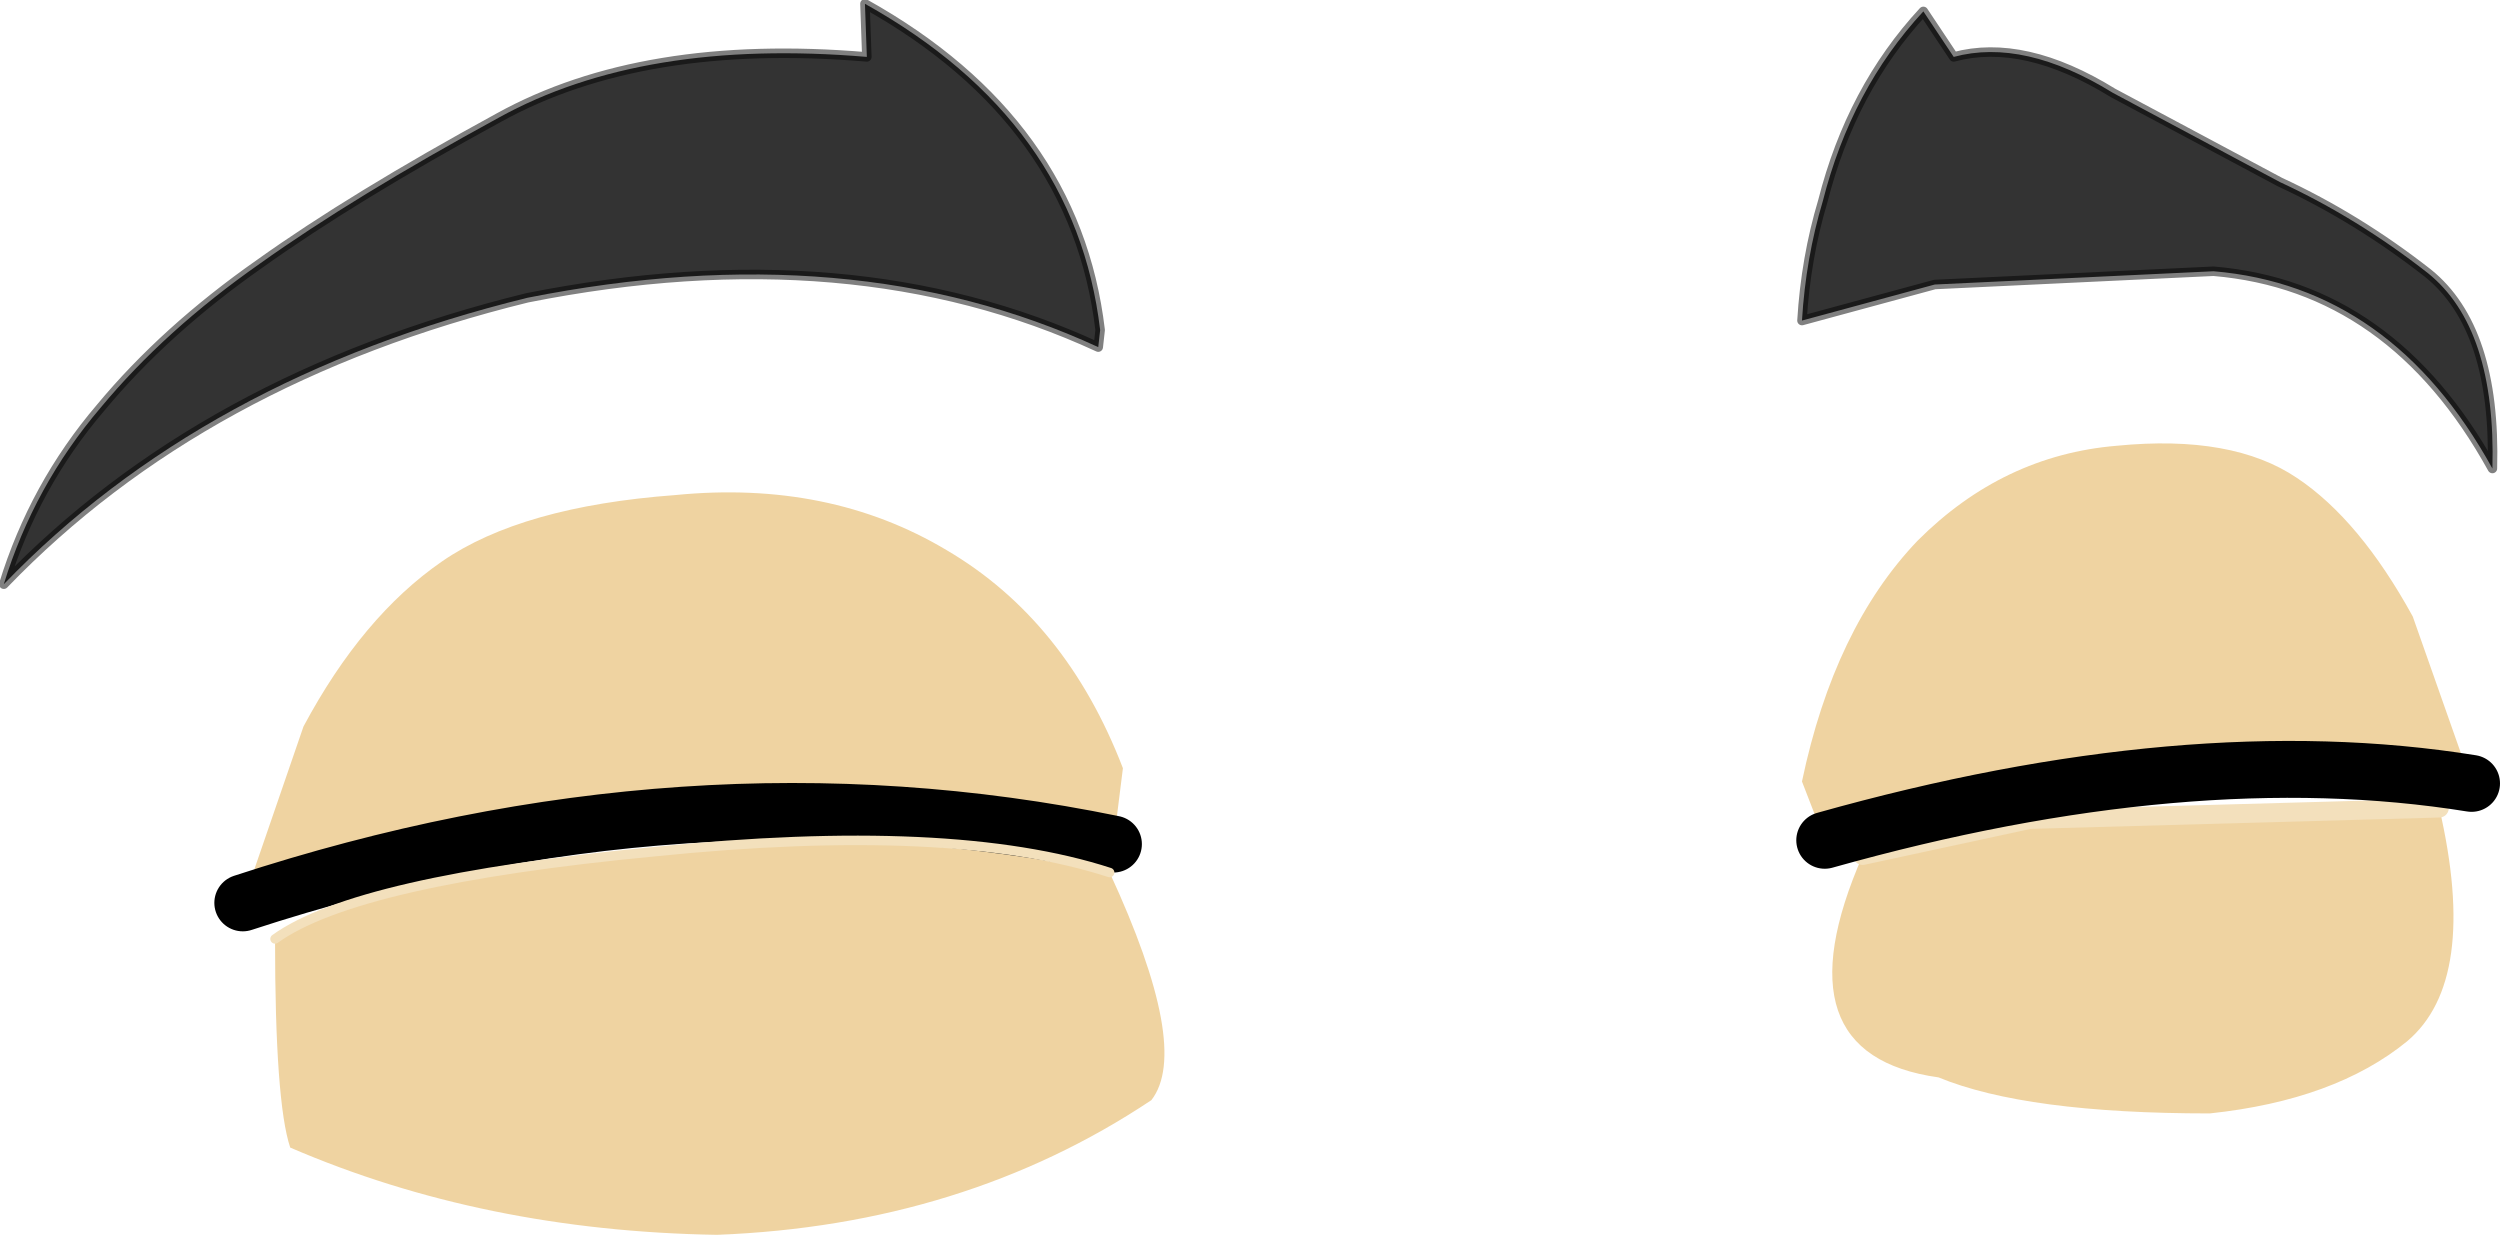
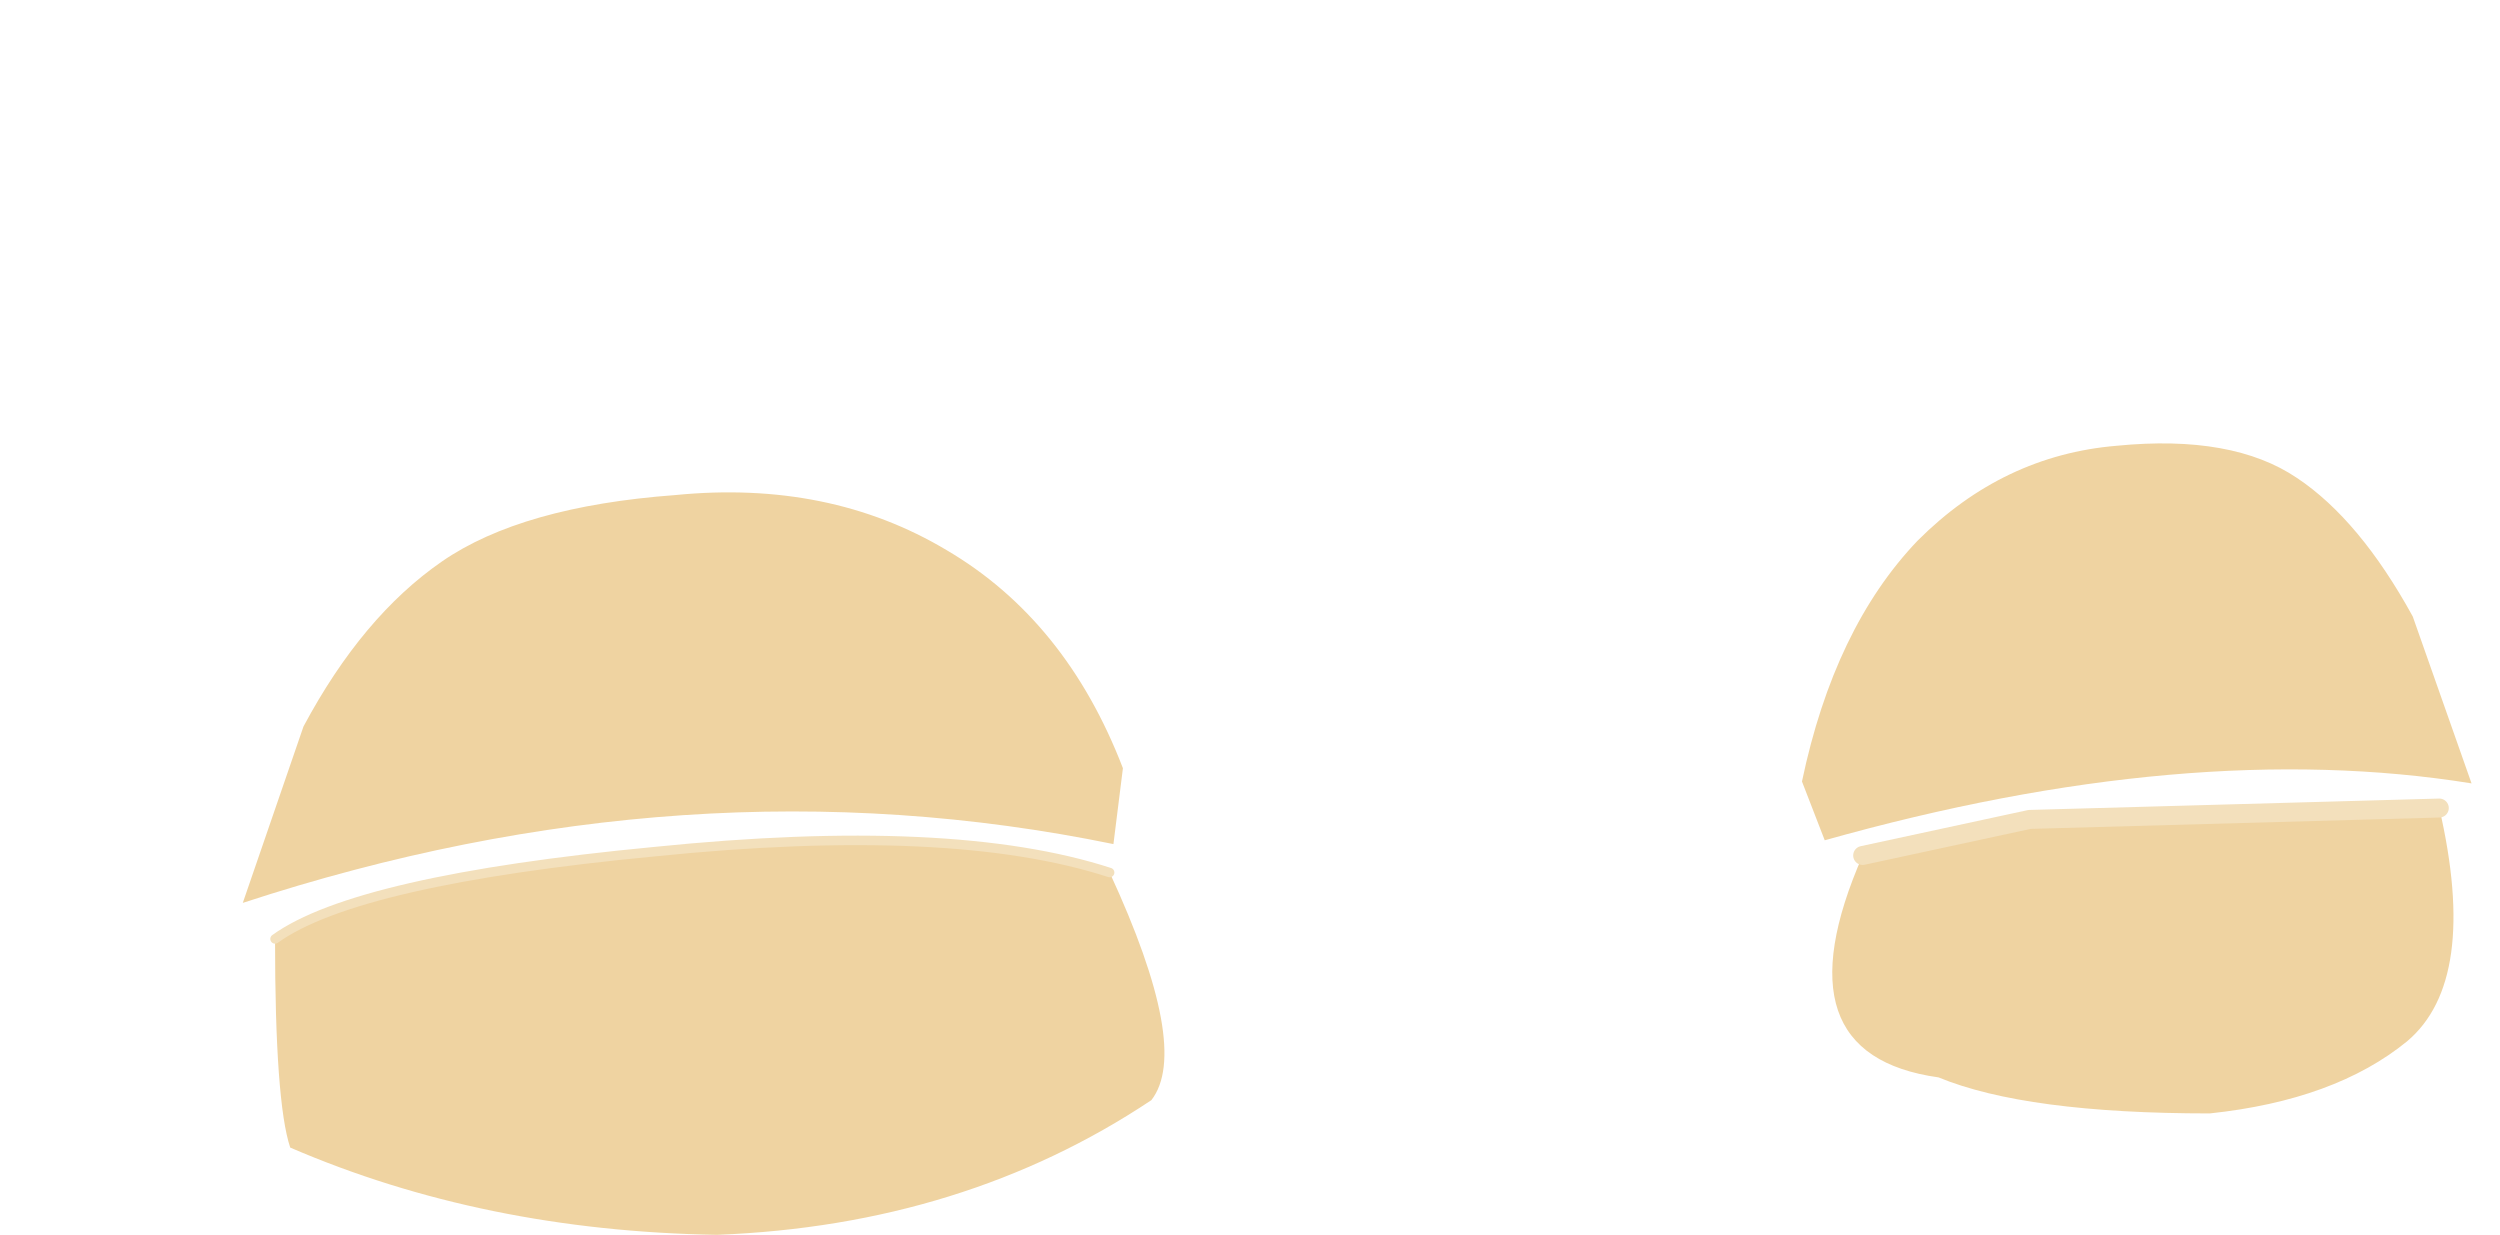
<svg xmlns="http://www.w3.org/2000/svg" height="32.55px" width="65.9px">
  <g transform="matrix(1.0, 0.0, 0.0, 1.0, -0.2, 3.7)">
    <path d="M64.5 17.6 Q65.55 22.15 63.65 23.75 61.75 25.3 58.45 25.65 53.6 25.65 51.3 24.7 47.0 24.1 49.3 18.85 L53.7 17.9 64.5 17.6 M48.3 18.45 L47.7 16.9 Q48.55 12.85 50.75 10.55 53.0 8.3 56.0 8.05 59.05 7.75 60.75 8.9 62.4 10.0 63.8 12.55 L65.35 16.95 Q57.9 15.75 48.3 18.45 M6.6 20.1 L8.2 15.45 Q9.75 12.55 11.85 11.1 13.95 9.65 18.0 9.35 22.05 8.95 25.15 10.8 28.3 12.65 29.8 16.55 L29.55 18.55 Q18.35 16.25 6.6 20.1 M29.45 19.3 Q31.6 23.95 30.55 25.3 25.6 28.6 19.1 28.85 12.95 28.75 7.85 26.55 7.45 25.35 7.45 21.05 9.6 19.5 17.45 18.75 25.3 17.95 29.45 19.3" fill="#efd3a1" fill-rule="evenodd" stroke="none" />
    <path d="M64.5 17.6 L53.7 17.9 49.3 18.85" fill="none" stroke="#f3e0bc" stroke-linecap="round" stroke-linejoin="round" stroke-width="0.5" />
-     <path d="M48.3 18.45 Q57.9 15.75 65.35 16.95 M29.55 18.55 Q18.35 16.25 6.6 20.1" fill="none" stroke="#000000" stroke-linecap="round" stroke-linejoin="round" stroke-width="1.5" />
    <path d="M7.45 21.05 Q9.6 19.5 17.45 18.75 25.3 17.95 29.45 19.3" fill="none" stroke="#f3e0bc" stroke-linecap="round" stroke-linejoin="round" stroke-width="0.25" />
-     <path d="M23.0 -3.6 Q28.55 -0.5 29.2 5.0 L29.15 5.45 Q22.65 2.45 14.1 4.15 5.55 6.25 0.3 11.7 1.1 9.1 2.85 7.05 4.55 5.0 7.05 3.25 9.5 1.5 13.35 -0.6 17.15 -2.7 23.05 -2.2 L23.0 -3.6 M50.9 -3.4 L51.7 -2.2 Q53.55 -2.7 55.9 -1.25 L60.3 1.1 Q62.35 2.05 64.2 3.5 66.0 4.95 65.9 8.65 63.25 3.85 58.55 3.45 L51.2 3.8 47.7 4.75 Q47.8 3.1 48.25 1.6 49.0 -1.35 50.9 -3.4" fill="#333333" fill-rule="evenodd" stroke="none" />
-     <path d="M23.0 -3.6 Q28.55 -0.5 29.2 5.0 L29.15 5.45 Q22.65 2.45 14.1 4.15 5.55 6.25 0.3 11.7 1.1 9.1 2.85 7.05 4.55 5.0 7.05 3.25 9.5 1.5 13.35 -0.6 17.15 -2.7 23.05 -2.2 L23.0 -3.6 M50.9 -3.4 Q49.0 -1.35 48.25 1.6 47.8 3.1 47.7 4.75 L51.2 3.8 58.55 3.45 Q63.25 3.85 65.9 8.65 66.0 4.95 64.2 3.5 62.35 2.05 60.3 1.1 L55.9 -1.25 Q53.55 -2.7 51.7 -2.2 L50.9 -3.4" fill="none" stroke="#000000" stroke-linecap="round" stroke-linejoin="round" stroke-opacity="0.498" stroke-width="0.25" />
  </g>
</svg>